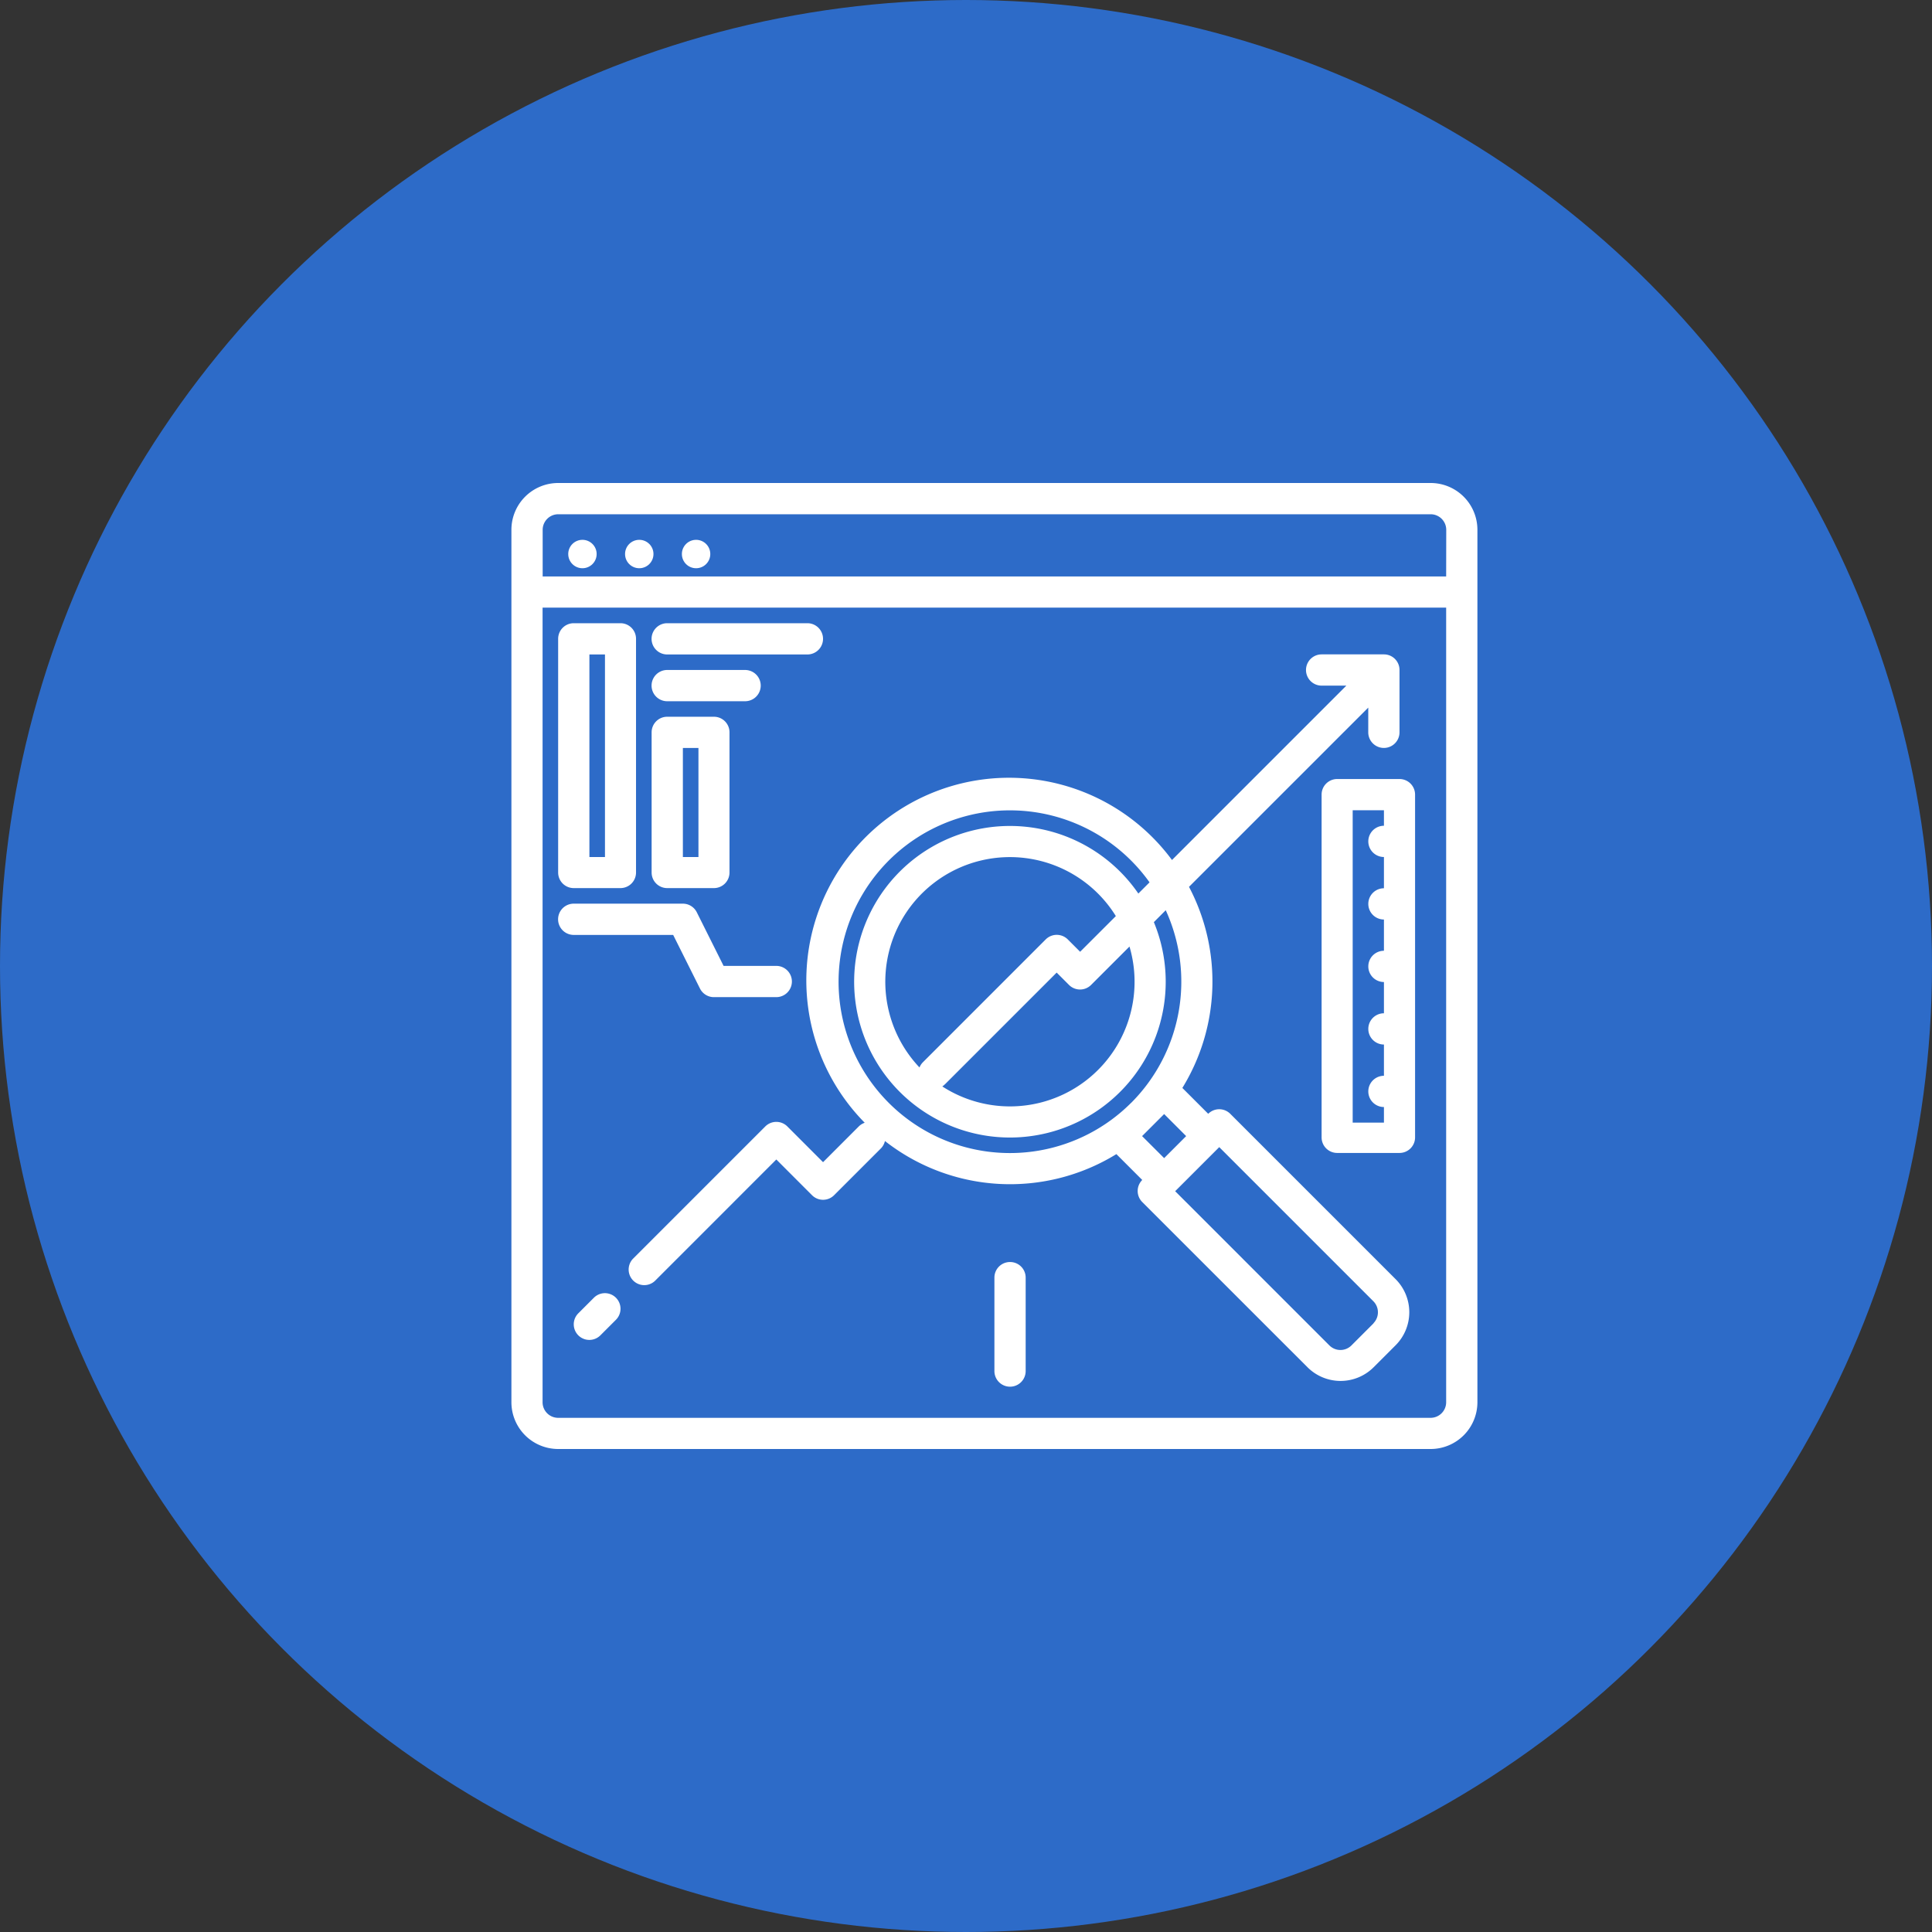
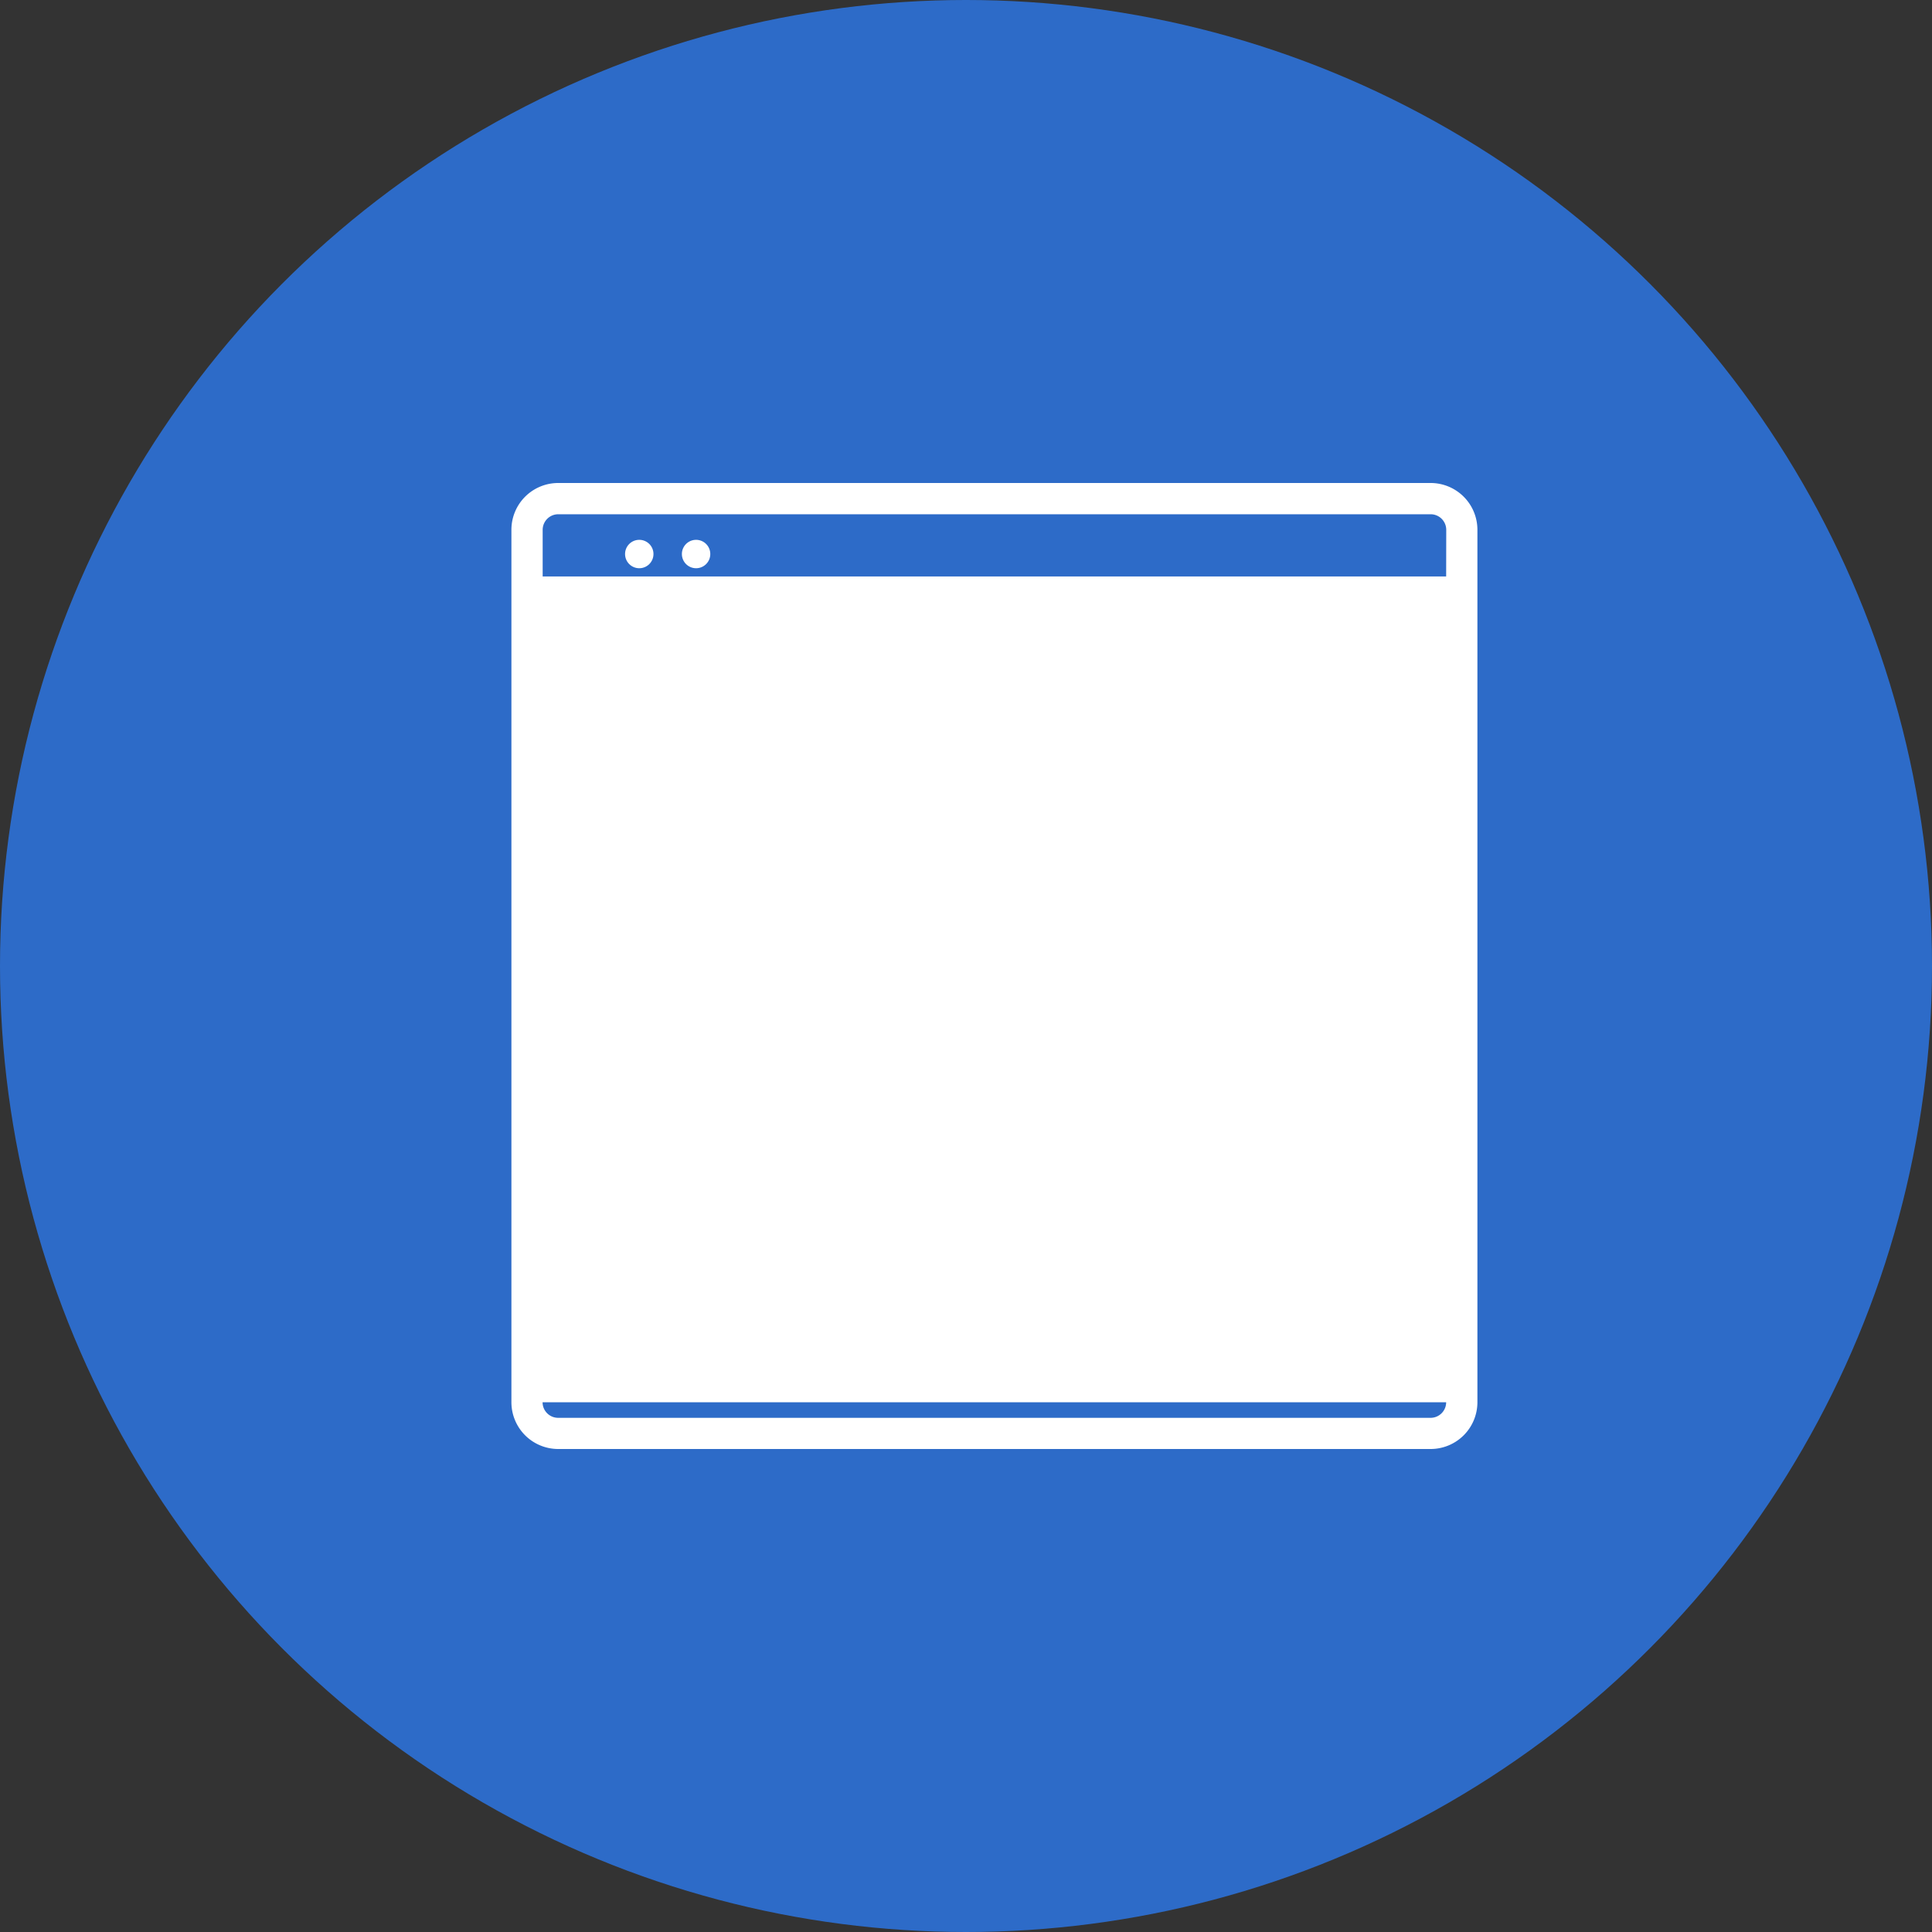
<svg xmlns="http://www.w3.org/2000/svg" id="Business-3" width="68" height="68" viewBox="0 0 68 68">
  <rect x="0" y="0" width="68" height="68" fill="#333333" stroke="none" />
  <circle id="Ellipse_22" data-name="Ellipse 22" cx="34" cy="34" r="34" fill="#2d6bc8" />
  <g id="data-analytics_1_" data-name="data-analytics (1)" transform="translate(10 9)">
-     <path id="Path_171" data-name="Path 171" d="M40.355,8H9.645A1.647,1.647,0,0,0,8,9.645v30.71A1.647,1.647,0,0,0,9.645,42h30.71A1.647,1.647,0,0,0,42,40.355V9.645A1.647,1.647,0,0,0,40.355,8ZM40.9,40.355a.549.549,0,0,1-.548.548H9.645a.549.549,0,0,1-.548-.548V12.387H40.9Zm0-29.065H9.1V9.645A.549.549,0,0,1,9.645,9.1h30.71a.549.549,0,0,1,.548.548Z" fill="#fff" />
-     <circle id="Ellipse_30" data-name="Ellipse 30" cx="0.5" cy="0.5" r="0.5" transform="translate(10 10)" fill="#fff" />
+     <path id="Path_171" data-name="Path 171" d="M40.355,8H9.645A1.647,1.647,0,0,0,8,9.645v30.71A1.647,1.647,0,0,0,9.645,42h30.71A1.647,1.647,0,0,0,42,40.355V9.645A1.647,1.647,0,0,0,40.355,8ZM40.9,40.355a.549.549,0,0,1-.548.548H9.645a.549.549,0,0,1-.548-.548H40.9Zm0-29.065H9.1V9.645A.549.549,0,0,1,9.645,9.1h30.71a.549.549,0,0,1,.548.548Z" fill="#fff" />
    <circle id="Ellipse_31" data-name="Ellipse 31" cx="0.5" cy="0.5" r="0.5" transform="translate(12 10)" fill="#fff" />
    <circle id="Ellipse_32" data-name="Ellipse 32" cx="0.5" cy="0.5" r="0.5" transform="translate(14 10)" fill="#fff" />
    <path id="Path_172" data-name="Path 172" d="M95,117.986l-5.816-5.816a.549.549,0,0,0-.776,0l-.91-.91a7.15,7.15,0,0,0,.234-7.078l6.309-6.309v.87a.548.548,0,0,0,1.1,0V96.548A.548.548,0,0,0,94.593,96H92.4a.548.548,0,0,0,0,1.1h.87l-6.137,6.137a7.133,7.133,0,1,0-10.815,9.248.552.552,0,0,0-.209.13l-1.257,1.258-1.257-1.258a.549.549,0,0,0-.776,0l-4.661,4.661a.549.549,0,0,0,.776.776l4.273-4.274,1.257,1.258a.549.549,0,0,0,.776,0l1.645-1.645a.547.547,0,0,0,.145-.263,7.139,7.139,0,0,0,8.146.461l.91.91a.549.549,0,0,0,0,.776l5.817,5.816a1.647,1.647,0,0,0,2.327,0l.775-.775A1.647,1.647,0,0,0,95,117.986Zm-9.307-6.2a6.031,6.031,0,1,1,.65-7.762l-.394.394a5.483,5.483,0,1,0,.546,1.006l.418-.419A6.038,6.038,0,0,1,85.7,111.781Zm-6.55-.655,3.931-3.931.435.435a.549.549,0,0,0,.776,0l1.352-1.352a4.386,4.386,0,0,1-6.588,4.924A.578.578,0,0,0,79.146,111.126Zm-.776-.776a.55.55,0,0,0-.121.184,4.386,4.386,0,1,1,6.911-5.328L83.9,106.467l-.435-.435a.549.549,0,0,0-.776,0Zm7.714,2.6.776-.776.775.776-.775.775Zm8.144,6.592-.776.776a.549.549,0,0,1-.775,0l-5.429-5.429,1.551-1.551,5.429,5.429A.55.55,0,0,1,94.228,119.537Z" transform="translate(-55.883 -81.968)" fill="#fff" />
    <path id="Path_173" data-name="Path 173" d="M40.709,424.16l-.548.548a.548.548,0,0,0,.776.776l.548-.548a.548.548,0,0,0-.776-.776Z" transform="translate(-29.806 -387.484)" fill="#fff" />
-     <path id="Path_174" data-name="Path 174" d="M36.048,225.1l.945,1.89a.548.548,0,0,0,.49.3h2.194a.548.548,0,1,0,0-1.1H37.823l-.945-1.89a.548.548,0,0,0-.49-.3H32.548a.548.548,0,0,0,0,1.1Z" transform="translate(-22.355 -201.194)" fill="#fff" />
    <path id="Path_175" data-name="Path 175" d="M256.548,408a.548.548,0,0,0-.548.548v3.29a.548.548,0,0,0,1.1,0v-3.29A.548.548,0,0,0,256.548,408Z" transform="translate(-231 -372.581)" fill="#fff" />
    <path id="Path_176" data-name="Path 176" d="M32.548,89.323h1.645a.548.548,0,0,0,.548-.548V80.548A.548.548,0,0,0,34.194,80H32.548a.548.548,0,0,0-.548.548v8.226A.548.548,0,0,0,32.548,89.323ZM33.1,81.1h.548v7.129H33.1Z" transform="translate(-22.355 -67.065)" fill="#fff" />
    <path id="Path_177" data-name="Path 177" d="M80.548,134.032h1.645a.548.548,0,0,0,.548-.548v-4.935a.548.548,0,0,0-.548-.548H80.548a.548.548,0,0,0-.548.548v4.935A.548.548,0,0,0,80.548,134.032ZM81.1,129.1h.548v3.839H81.1Z" transform="translate(-67.065 -111.774)" fill="#fff" />
-     <path id="Path_178" data-name="Path 178" d="M80.548,81.1h4.935a.548.548,0,0,0,0-1.1H80.548a.548.548,0,0,0,0,1.1Z" transform="translate(-67.065 -67.065)" fill="#fff" />
    <path id="Path_179" data-name="Path 179" d="M80.548,105.1H83.29a.548.548,0,1,0,0-1.1H80.548a.548.548,0,0,0,0,1.1Z" transform="translate(-67.065 -89.419)" fill="#fff" />
    <path id="Path_180" data-name="Path 180" d="M426.742,160h-2.194a.548.548,0,0,0-.548.548v12.065a.548.548,0,0,0,.548.548h2.194a.548.548,0,0,0,.548-.548V160.548A.548.548,0,0,0,426.742,160Zm-.548,1.645a.548.548,0,1,0,0,1.1v1.1a.548.548,0,1,0,0,1.1v1.1a.548.548,0,1,0,0,1.1v1.1a.548.548,0,1,0,0,1.1v1.1a.548.548,0,1,0,0,1.1v.548h-1.1V161.1h1.1Z" transform="translate(-387.484 -141.581)" fill="#fff" />
  </g>
</svg>